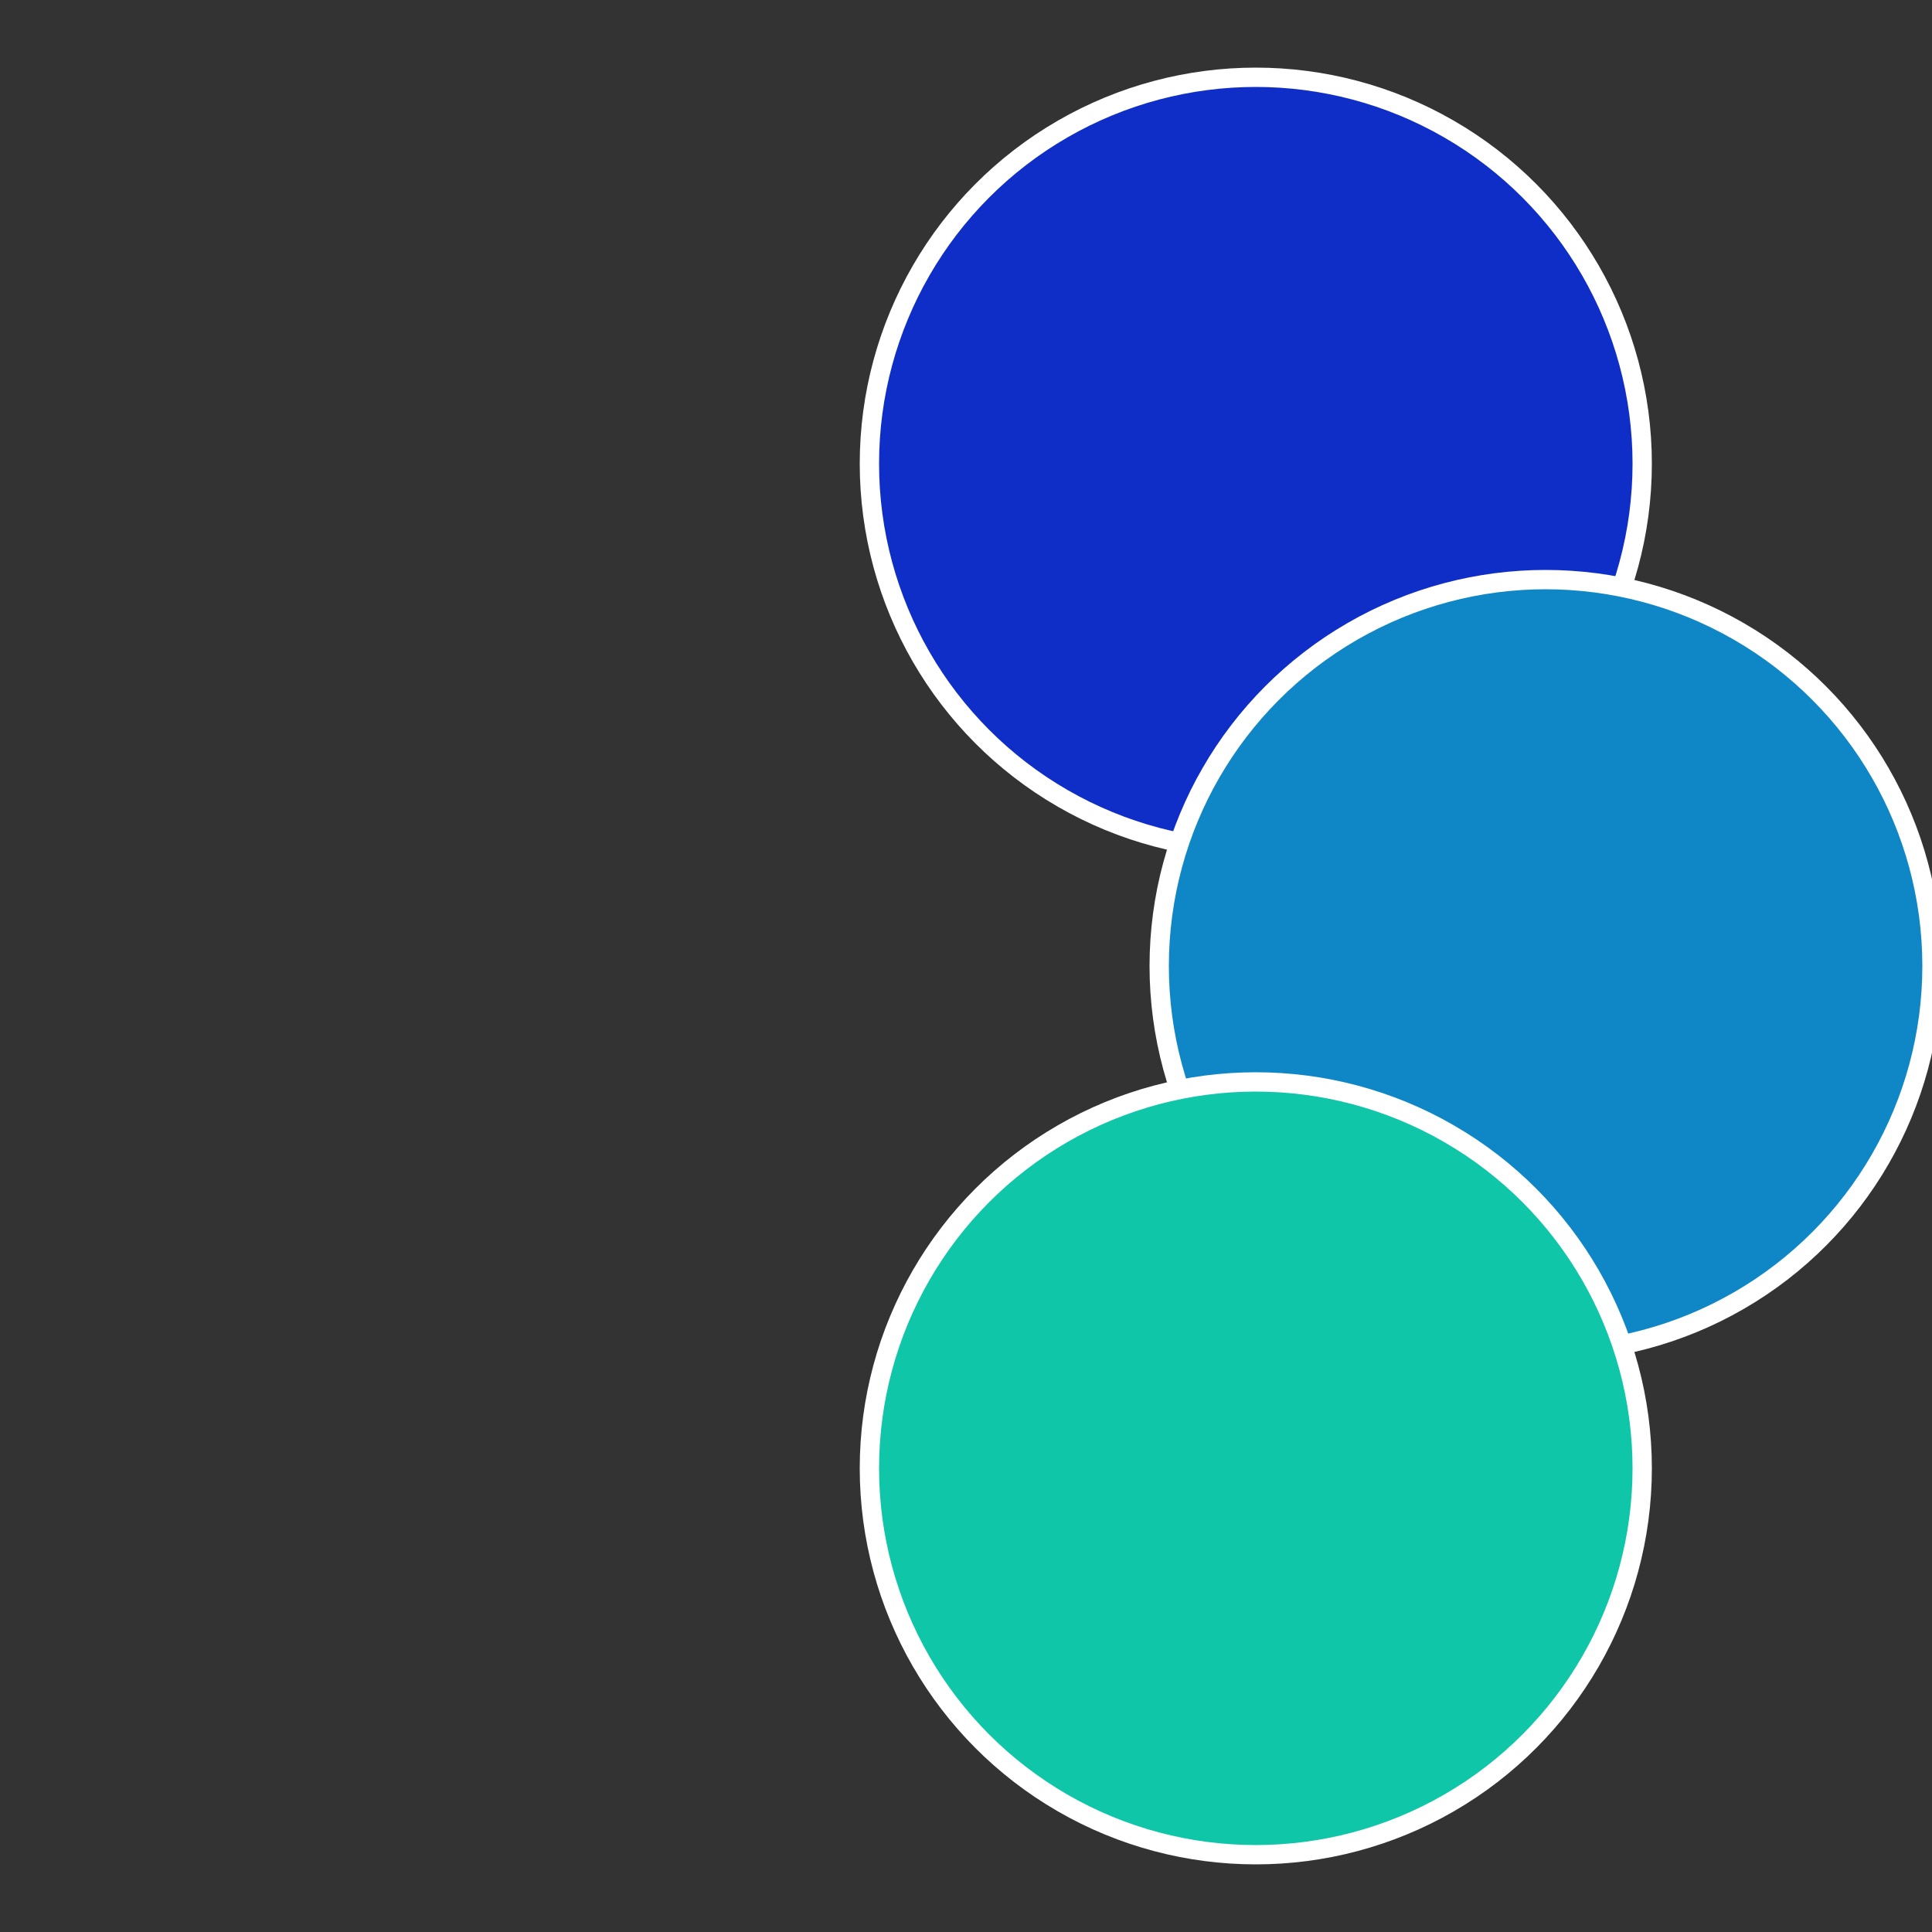
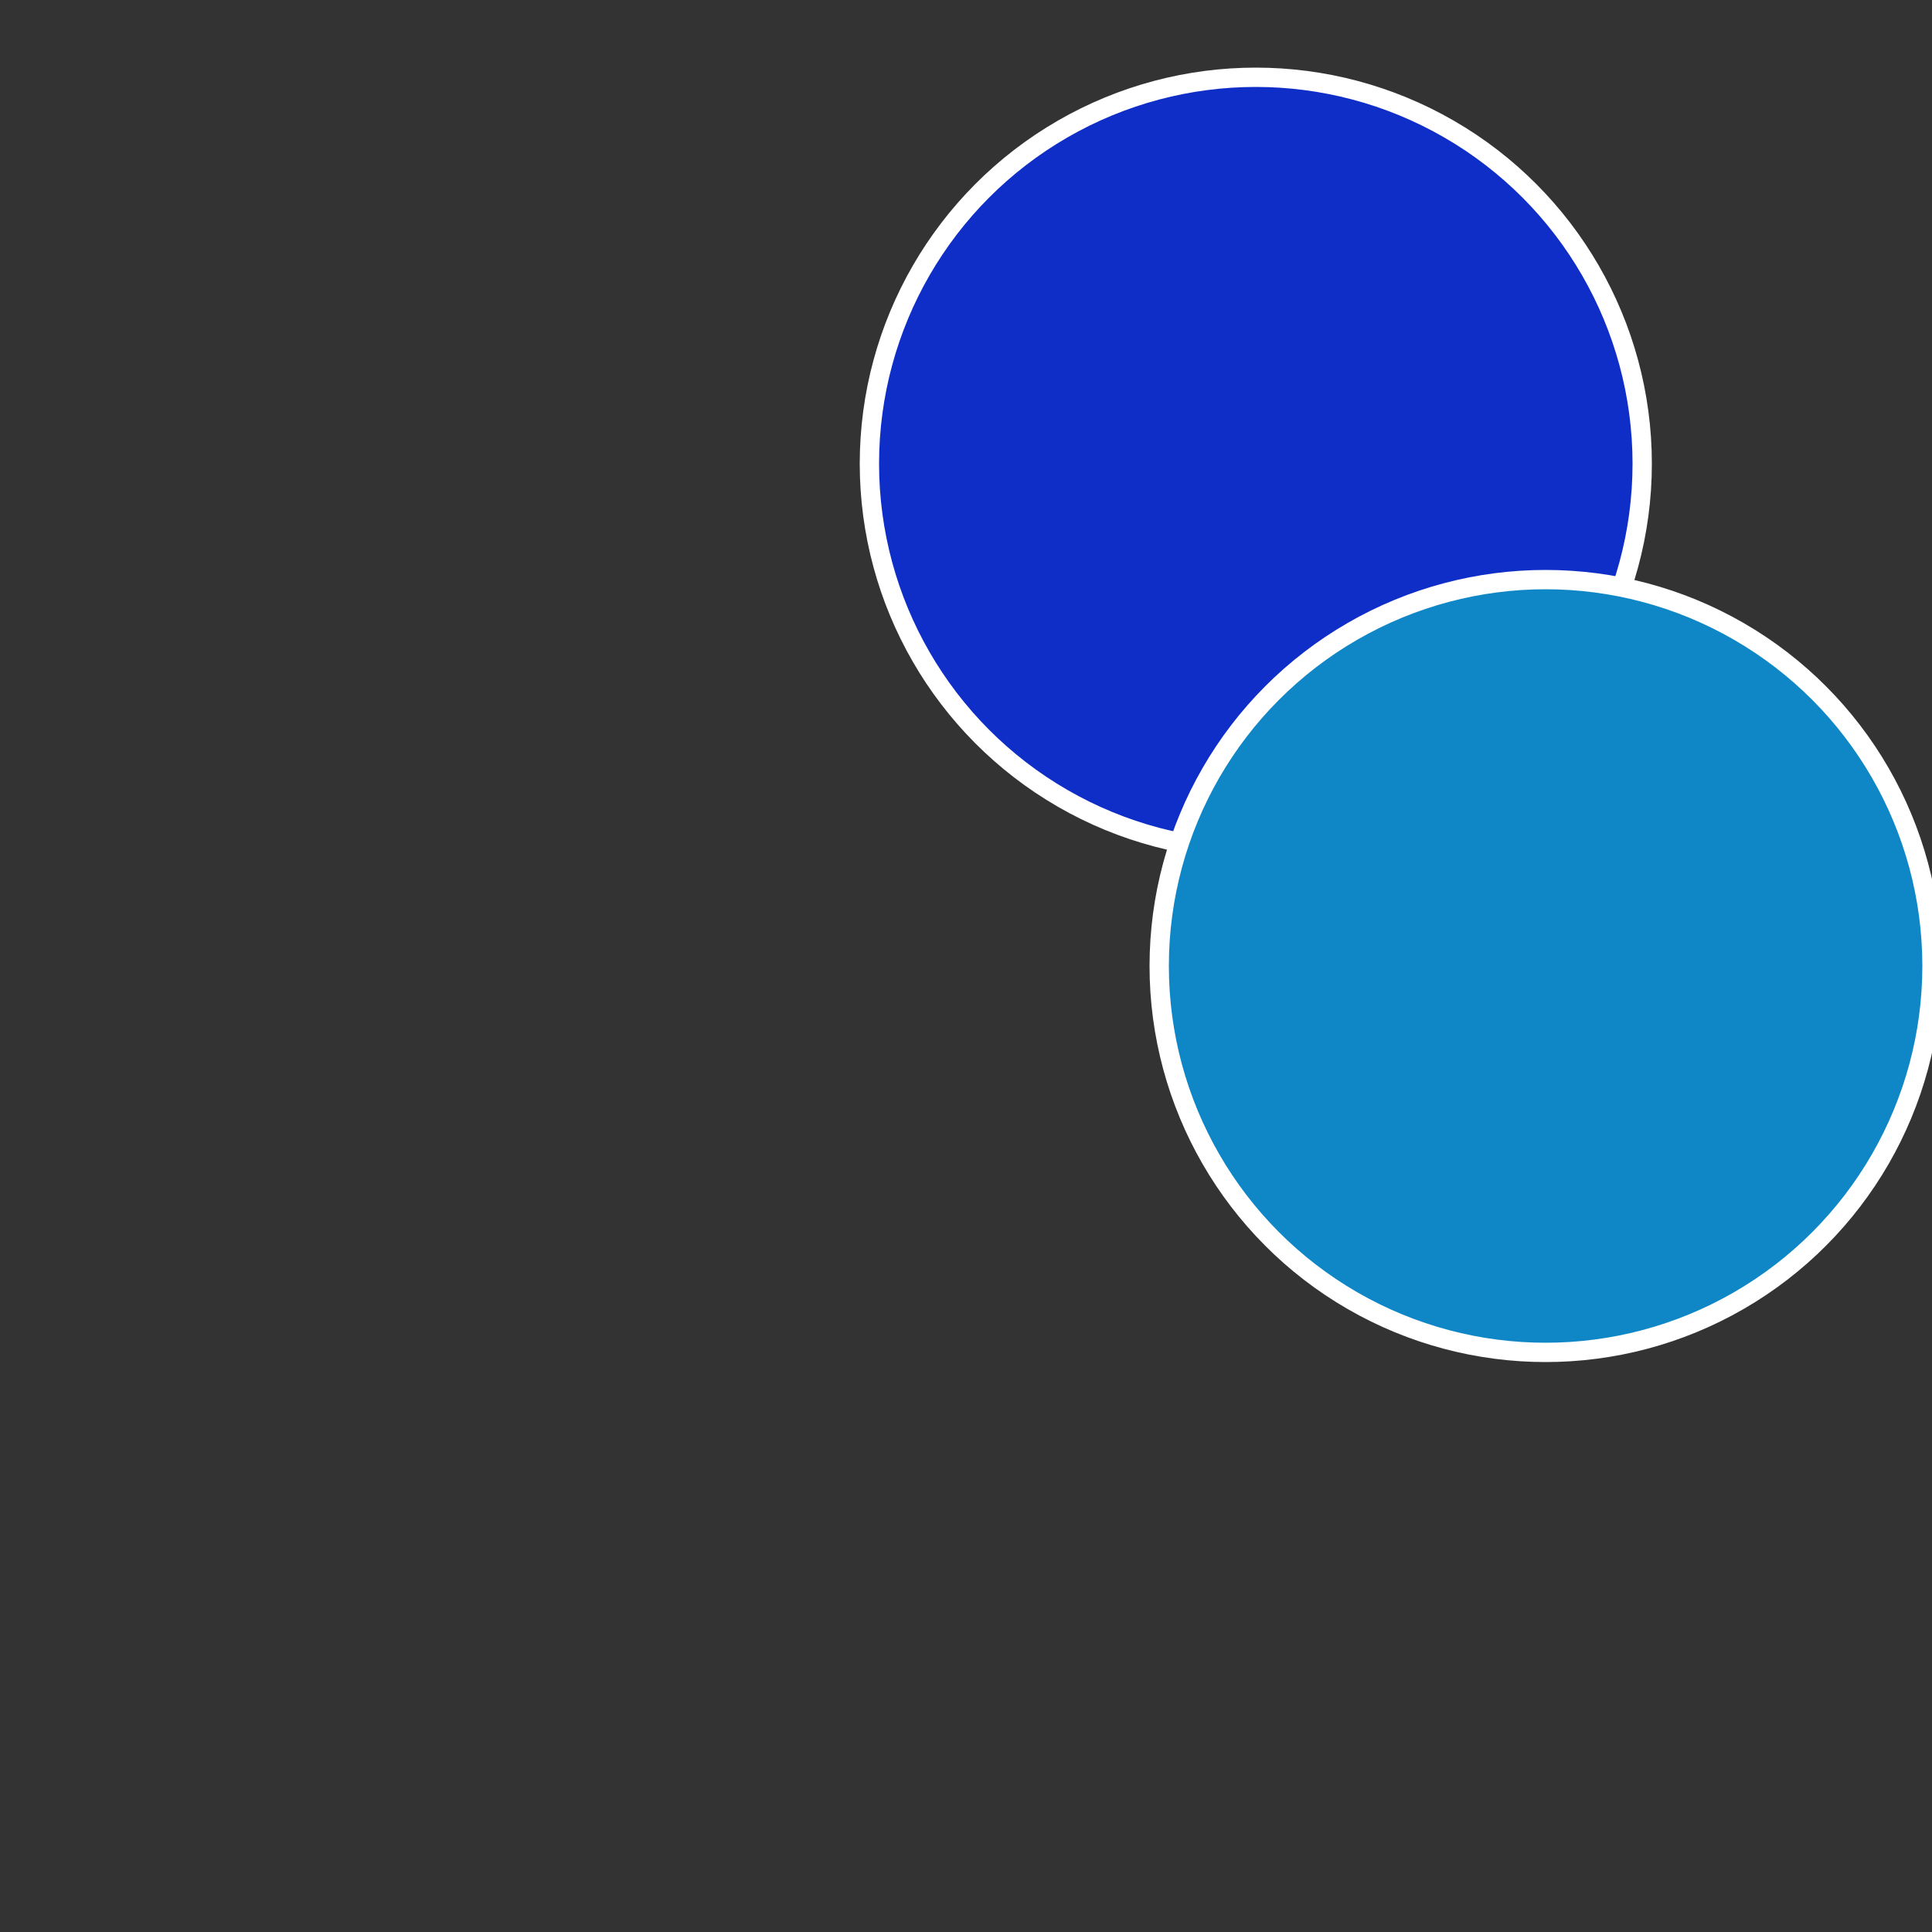
<svg xmlns="http://www.w3.org/2000/svg" width="500" height="500" viewBox="-1 -1 2 2">
  <rect x="-1" y="-1" width="2" height="2" fill="#333333" stroke="none" />
  <circle cx="0.3" cy="-0.52" r="0.4" fill="#0f2ec7" stroke="#fff" stroke-width="1%" />
  <circle cx="0.6" cy="0" r="0.4" fill="#0f87c7" stroke="#fff" stroke-width="1%" />
-   <circle cx="0.3" cy="0.52" r="0.4" fill="#0fc7a8" stroke="#fff" stroke-width="1%" />
</svg>